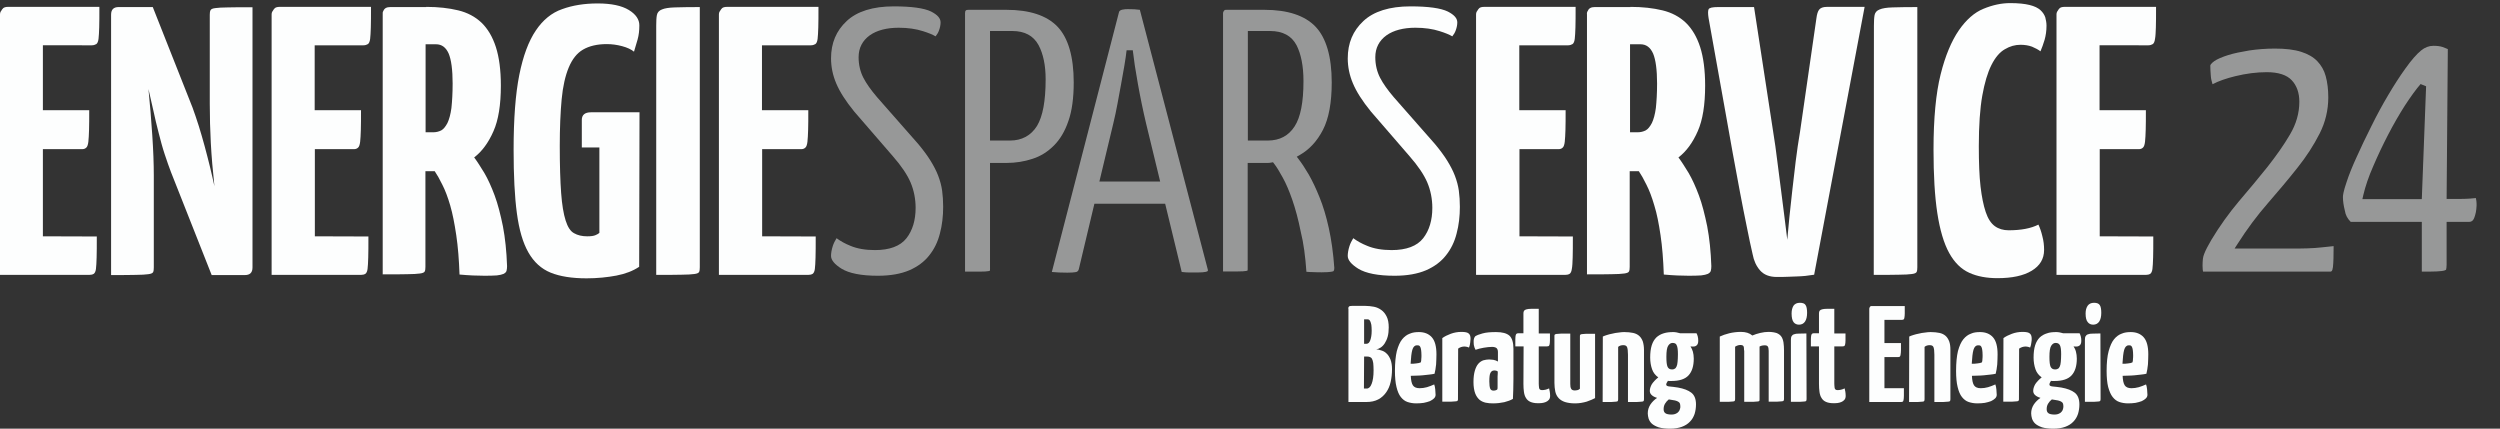
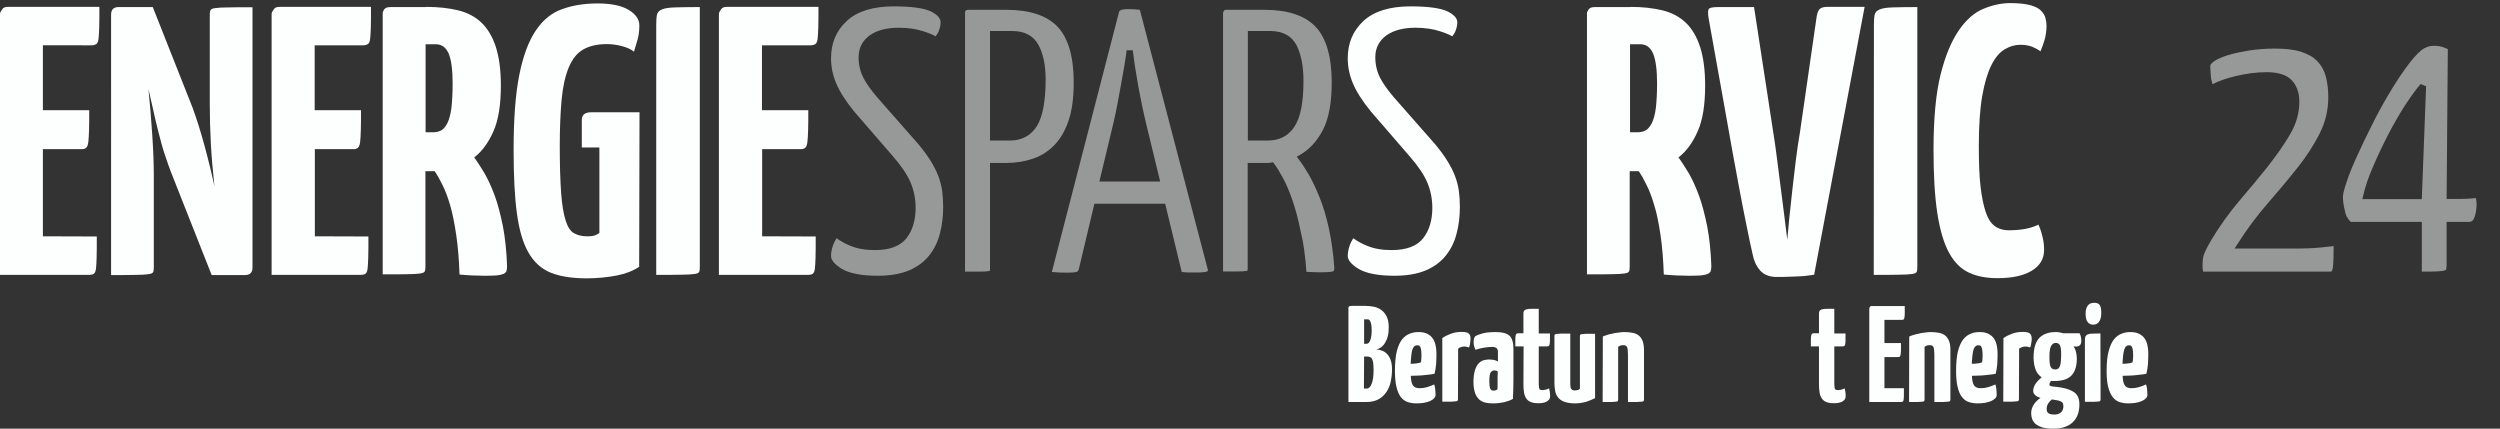
<svg xmlns="http://www.w3.org/2000/svg" version="1.1" id="Ebene_1" x="0px" y="0px" viewBox="0 0 1451.5 248.9" style="enable-background:new 0 0 1451.5 248.9;" xml:space="preserve">
  <rect x="0" y="0" width="1451.5" height="248.9" fill="#333333" stroke="none" />
  <style type="text/css">
	.st0{fill:#FDFEFE;}
	.st1{opacity:0.5;fill:#FDFEFE;}
</style>
  <path class="st0" d="M56.2,137.3c0,5.2,0,9.3-0.1,12.2c-0.1,3-0.2,5.2-0.4,6.7s-0.7,2.4-1.3,2.8c-0.7,0.4-1.5,0.6-2.6,0.6H0V8.5  c0-0.9,0.2-1.6,0.7-2.2C1,5.7,1.4,5.2,1.9,4.7C2.4,4.3,3.3,4,4.4,4h53.3c0,5,0,9-0.1,11.9s-0.2,5.1-0.4,6.7c-0.2,1.6-0.7,2.6-1.3,3  c-0.7,0.4-1.5,0.7-2.6,0.7H24.9V64h26.9c0,4.7,0,8.6-0.1,11.4c-0.1,2.9-0.2,5.2-0.4,6.9c-0.2,1.7-0.6,2.9-1.2,3.4  c-0.6,0.6-1.4,0.9-2.4,0.9H24.9v50.6L56.2,137.3L56.2,137.3z" />
  <path class="st0" d="M99.3,100c-1.2-3.1-2.4-6.6-3.7-10.5c-1.3-3.9-2.4-8.1-3.5-12.4C91,72.7,89.9,68.4,89,64  c-1-4.4-1.9-8.5-2.8-12.3c0.9,8.9,1.6,17.7,2.2,26.6C89,87.1,89.3,95,89.3,102v53.3c0,1.2-0.1,2.1-0.4,2.7c-0.3,0.6-1.2,1-2.8,1.2  c-1.6,0.2-4,0.4-7.3,0.4c-3.3,0.1-8.1,0.1-14.3,0.1V8.5c0-3,1.5-4.4,4.4-4.4h19.8l23.1,58.4c1.2,3.3,2.4,6.8,3.6,10.6  c1.2,3.8,2.3,7.7,3.4,11.7s2.1,8,3.1,12s1.8,7.8,2.6,11.3c-1-9.2-1.7-17.6-2.1-25.1s-0.6-15.1-0.6-22.7V8.5c0-1,0.1-1.9,0.4-2.5  c0.3-0.7,1.2-1.1,2.8-1.3c1.6-0.2,4-0.4,7.4-0.4c3.4-0.1,8.1-0.1,14.2-0.1v151.1c0,3-1.5,4.4-4.4,4.4h-19.3L99.3,100L99.3,100z" />
  <path class="st0" d="M213.9,137.3c0,5.2,0,9.3-0.1,12.2c-0.1,3-0.2,5.2-0.4,6.7s-0.7,2.4-1.3,2.8c-0.7,0.4-1.5,0.6-2.6,0.6h-51.8  V8.5c0-0.9,0.2-1.6,0.7-2.2c0.3-0.6,0.7-1.1,1.2-1.6c0.5-0.4,1.4-0.7,2.5-0.7h53.3c0,5,0,9-0.1,11.9s-0.2,5.1-0.4,6.7  c-0.2,1.6-0.7,2.6-1.3,3c-0.7,0.4-1.5,0.7-2.5,0.7h-28.4V64h26.9c0,4.7,0,8.6-0.1,11.4c-0.1,2.9-0.2,5.2-0.4,6.9  c-0.2,1.7-0.6,2.9-1.2,3.4c-0.6,0.6-1.4,0.9-2.4,0.9h-22.7v50.6L213.9,137.3L213.9,137.3z" />
  <path class="st0" d="M247.5,4c7,0,13.1,0.7,18.5,2s9.9,3.7,13.6,7.2c3.6,3.5,6.4,8.2,8.3,14.1s2.9,13.4,2.9,22.4  c0,11.1-1.4,20-4.3,26.5c-2.9,6.6-6.6,11.7-11.2,15.2c1.8,2.4,3.7,5.4,5.9,9c2.1,3.6,4.1,8,6,13.1s3.4,11.1,4.8,17.9  c1.3,6.8,2.1,14.5,2.4,23.1c0,1-0.1,1.9-0.3,2.7c-0.2,0.8-0.8,1.3-1.7,1.8c-0.9,0.4-2.2,0.7-3.9,0.9c-1.7,0.1-4,0.2-7,0.2  c-4.3,0-9.2-0.2-14.7-0.7c-0.3-8.6-0.9-16.2-1.9-22.9s-2.1-12.4-3.5-17.2c-1.4-4.8-2.9-8.8-4.6-12.1c-1.6-3.3-3.1-5.9-4.4-7.8H247  v55.5c0,1.2-0.1,2.1-0.4,2.7c-0.3,0.6-1.2,1-2.8,1.2s-4,0.4-7.4,0.4c-3.4,0.1-8.1,0.1-14.2,0.1V8.5c-0.1-0.9,0-1.6,0.4-2.2  c0.6-1.5,1.9-2.2,4-2.2h20.9V4z M262.8,48.5c0-8-0.8-13.8-2.3-17.4c-1.6-3.6-4-5.4-7.4-5.4h-6v51.1h4.4c1.8,0,3.3-0.4,4.7-1.1  c1.3-0.7,2.5-2.2,3.6-4.3c1-2.1,1.8-5,2.3-8.7C262.5,58.9,262.8,54.2,262.8,48.5L262.8,48.5z" />
  <path class="st0" d="M347,2c8,0,14,1.3,18.1,3.8s6.1,5.5,6.1,8.9c0,3-0.3,5.7-1,8.2s-1.4,4.9-2.1,7.1c-1.6-1.3-3.9-2.4-6.9-3.2  c-3-0.8-5.9-1.2-8.9-1.2c-5.6,0-10.2,1.1-13.8,3.2c-3.6,2.1-6.3,5.6-8.3,10.4s-3.4,11-4.1,18.4c-0.7,7.5-1.1,16.5-1.1,27.2  c0,11.4,0.3,20.5,0.8,27.3s1.4,12.1,2.6,15.9c1.2,3.8,2.8,6.3,4.9,7.4c2.1,1.2,4.6,1.8,7.6,1.8c2.2,0,3.8-0.2,4.9-0.7  c1-0.4,1.8-0.9,2.2-1.3V85.6h-10.2v-16c0-2.9,1.8-4.4,5.3-4.4h28.2l-0.2,89.7c-3.6,2.4-8,4.1-13.2,5.1c-5.3,1-11.1,1.6-17.4,1.6  c-8.4,0-15.4-1.1-20.8-3.3s-9.7-6.1-12.9-11.7c-3.2-5.6-5.4-13.1-6.7-22.8c-1.3-9.6-1.9-21.9-1.9-36.9c0-17.9,1.1-32.4,3.3-43.4  c2.2-11,5.4-19.6,9.6-25.8c4.1-6.1,9.2-10.3,15.3-12.4C332.4,3.1,339.3,2,347,2L347,2z" />
  <path class="st0" d="M381,14.9c0-2.7,0.1-4.7,0.4-6.2s1.3-2.6,2.9-3.2c1.6-0.7,4.1-1.1,7.6-1.2c3.4-0.1,8.2-0.2,14.4-0.2v151.1  c0,1.2-0.1,2.1-0.4,2.7c-0.3,0.6-1.2,1-2.8,1.2c-1.6,0.2-4.1,0.4-7.5,0.4c-3.5,0.1-8.3,0.1-14.6,0.1V14.9L381,14.9z" />
  <path class="st0" d="M473.6,137.3c0,5.2,0,9.3-0.1,12.2c-0.1,3-0.2,5.2-0.4,6.7c-0.2,1.5-0.7,2.4-1.3,2.8c-0.7,0.4-1.5,0.6-2.6,0.6  h-51.8V8.5c0-0.9,0.2-1.6,0.7-2.2c0.3-0.6,0.7-1.1,1.2-1.6c0.5-0.4,1.4-0.7,2.6-0.7h53.3c0,5,0,9-0.1,11.9s-0.2,5.1-0.4,6.7  c-0.2,1.6-0.7,2.6-1.3,3c-0.7,0.4-1.5,0.7-2.6,0.7h-28.4V64h26.9c0,4.7,0,8.6-0.1,11.4c-0.1,2.9-0.2,5.2-0.4,6.9  c-0.2,1.7-0.6,2.9-1.2,3.4c-0.6,0.6-1.4,0.9-2.4,0.9h-22.7v50.6L473.6,137.3L473.6,137.3z" />
  <path class="st1" d="M485.7,138.3c-0.9,1.5-1.7,3-2.2,4.6c-0.7,2.2-1,4.1-1,5.7c0,2.4,2.1,4.9,6.1,7.4c4.4,2.7,11.5,4.1,21.1,4.1  c7.3,0,13.4-1.1,18.3-3.2c4.8-2.1,8.7-5,11.5-8.6c2.9-3.6,5-7.9,6.2-12.7c1.3-4.8,1.9-10.1,1.9-15.5c0-3.3-0.2-6.4-0.6-9.4  c-0.4-2.9-1.2-5.8-2.3-8.7c-1.1-2.9-2.7-5.9-4.5-8.8s-4.1-6-7-9.5l-24-27.3c-3.5-4.1-6.2-7.9-7.9-11.2c-1.8-3.5-2.8-7.5-2.8-12  c0-5.3,2.2-9.6,6.5-12.7c4.1-2.9,9.8-4.4,16.8-4.4c5.3,0,10.1,0.7,14.1,2c3.2,1,5.6,2,7.3,3c0.9-1.1,1.6-2.3,2-3.5  c0.6-1.6,0.9-3.2,0.9-4.6c0-2.4-1.8-4.4-5.5-6.3c-4.1-2-11.4-3-21.7-3c-12.1,0-21.3,2.9-27.3,8.5c-6.1,5.7-9.1,12.8-9.1,21.7  c0,4.9,1,9.8,3,14.5c2,4.8,5.5,10.3,10.4,16.3l22.4,25.9c5,5.7,8.5,10.9,10.4,15.4s2.9,9.5,2.9,14.7c0,7.2-1.8,13.1-5.3,17.6  c-3.6,4.6-9.8,6.9-18.3,6.9c-5.5,0-10.3-0.8-14.3-2.5C490.7,141.5,488,140,485.7,138.3z" />
  <path class="st0" d="M785.7,138.3c-0.9,1.5-1.7,3-2.2,4.6c-0.7,2.2-1,4.1-1,5.7c0,2.4,2.1,4.9,6.1,7.4c4.4,2.7,11.5,4.1,21.1,4.1  c7.3,0,13.4-1.1,18.3-3.2c4.8-2.1,8.7-5,11.5-8.6c2.9-3.6,5-7.9,6.2-12.7c1.3-4.8,1.9-10.1,1.9-15.5c0-3.3-0.2-6.4-0.6-9.4  c-0.4-2.9-1.2-5.8-2.3-8.7c-1.1-2.9-2.7-5.9-4.5-8.8s-4.1-6-7-9.5l-24-27.3c-3.5-4.1-6.2-7.9-7.9-11.2c-1.8-3.5-2.8-7.5-2.8-12  c0-5.3,2.2-9.6,6.5-12.7c4.1-2.9,9.8-4.4,16.8-4.4c5.3,0,10.1,0.7,14.1,2c3.2,1,5.6,2,7.3,3c0.9-1.1,1.6-2.3,2-3.5  c0.6-1.6,0.9-3.2,0.9-4.6c0-2.4-1.8-4.4-5.5-6.3c-4.1-2-11.4-3-21.7-3c-12.1,0-21.3,2.9-27.3,8.5c-6.1,5.7-9.1,12.8-9.1,21.7  c0,4.9,1,9.8,3,14.5c2,4.8,5.5,10.3,10.4,16.3l22.4,25.9c5,5.7,8.5,10.9,10.4,15.4s2.9,9.5,2.9,14.7c0,7.2-1.8,13.1-5.3,17.6  c-3.6,4.6-9.8,6.9-18.3,6.9c-5.5,0-10.3-0.8-14.3-2.5C790.7,141.5,788,140,785.7,138.3z" />
  <path class="st1" d="M614,15.5c-6.2-6.5-16.2-9.8-29.7-9.8h-22c-1.5,0-2,0.4-2,2v150h0.2h8.5c2.3,0,4-0.1,5-0.3  c0.4-0.1,0.6-0.2,0.7-0.2c0.1-0.2,0.1-0.6,0.1-1.2V94.6h9.6c5.2,0,10.3-0.8,15.1-2.4c4.7-1.5,8.8-4.1,12.4-7.7  c3.6-3.6,6.4-8.3,8.4-14.2c2.1-5.9,3.1-13.5,3.1-22.4C623.4,32.9,620.2,22,614,15.5z M602.1,73.1c-3.5,5.6-8.8,8.5-15.7,8.5h-11.6  V18h12.9c7.2,0,12.3,2.7,15.3,8.2c2.7,5.1,4.1,11.7,4.1,19.8C607.1,58.8,605.4,67.6,602.1,73.1z" />
  <path class="st1" d="M701.3,156.7l-39.5-151c-1.9-0.3-4.2-0.4-7-0.4c-1.8,0-4.8,0.2-5.1,1.7l-39,150.9c1.4,0.1,2.8,0.2,4.1,0.3  c2.2,0.1,3.8,0.1,4.9,0.1c4.6,0,5.6-0.5,5.7-0.6c0.3-0.2,0.8-0.6,1-1.6l9-37.8h41.1l9.6,39.6c1.6,0.2,3.2,0.3,4.5,0.3h4.7  c4.5,0,5.6-0.6,5.7-0.7C701.3,157.3,701.4,157.2,701.3,156.7z M638.3,105.4l8.1-33.8c0.9-3.7,1.7-7.5,2.4-11.3  c0.7-3.9,1.4-7.7,2.1-11.4c0.7-3.7,1.3-7.2,1.9-10.7c0.6-3.5,1-6.4,1.3-9h3.6c0.3,2.5,0.7,5.5,1.2,9c0.5,3.3,1.1,6.8,1.8,10.7  c0.7,4.1,1.5,7.8,2.2,11.4c0.7,3.6,1.6,7.3,2.5,11.3l8.2,33.8H638.3z" />
  <path class="st0" d="M724.4,157.4L724.4,157.4L724.4,157.4z" />
  <path class="st1" d="M771.5,132.4c-1.5-6.8-3.3-12.8-5.4-17.9c-2-5-4.1-9.4-6.2-13.1c-2.2-3.7-4-6.5-5.7-8.7l-1.3-1.7l1.9-1.1  c5.4-3.1,9.9-7.9,13.3-14.5c3.4-6.6,5.1-15.8,5.1-27.5c0-15-3.2-25.9-9.4-32.4s-16.2-9.8-29.7-9.8h-22c-0.7,0-1,0.1-1,0.1  c-0.3,0.3-0.6,0.6-0.8,1c-0.1,0.3-0.2,0.6-0.2,0.9v149.9h8.5c2.3,0,4-0.1,5-0.3c0.4-0.1,0.6-0.2,0.7-0.2c0.1-0.2,0.1-0.6,0.1-1.2  V94.6h11.8c0.6,0,1.2-0.1,1.8-0.2l1.1-0.2l0.7,0.9c1.4,1.8,3,4.4,4.9,7.9c1.9,3.4,3.8,7.8,5.6,13c1.8,5.2,3.5,11.4,4.9,18.5  c1.7,6.8,2.7,14.6,3.3,23.3c1.4,0.1,2.8,0.2,4.1,0.2c1.8,0.1,3.4,0.1,4.8,0.1c5.5,0,6.6-0.6,6.7-0.6c0.5-0.4,0.6-1.2,0.6-1.9  C774.1,147,773,139.2,771.5,132.4z M736.1,81.6h-11.6V18h12.9c7.4,0,12.5,2.8,15.4,8.3c2.6,5.1,4,12.1,4,20.8  c0,12.3-1.7,20.9-5.1,26.2C748.2,78.8,743,81.6,736.1,81.6z" />
-   <path class="st0" d="M913.2,137.3c0,5.2,0,9.3-0.1,12.2c-0.1,3-0.2,5.2-0.5,6.7c-0.2,1.5-0.7,2.4-1.3,2.8c-0.7,0.4-1.5,0.6-2.6,0.6  H857V8.5c0-0.9,0.2-1.6,0.7-2.2c0.3-0.6,0.7-1.1,1.2-1.6c0.5-0.4,1.4-0.7,2.6-0.7h53.3c0,5,0,9-0.1,11.9s-0.2,5.1-0.4,6.7  c-0.2,1.6-0.7,2.6-1.3,3c-0.7,0.4-1.5,0.7-2.5,0.7h-28.4V64H909c0,4.7,0,8.6-0.1,11.4c-0.1,2.9-0.2,5.2-0.4,6.9  c-0.2,1.7-0.6,2.9-1.2,3.4c-0.6,0.6-1.4,0.9-2.4,0.9h-22.7v50.6L913.2,137.3L913.2,137.3z" />
  <path class="st0" d="M946.7,4c7,0,13.1,0.7,18.5,2s9.9,3.7,13.6,7.2c3.6,3.5,6.4,8.2,8.3,14.1c1.9,5.9,2.9,13.4,2.9,22.4  c0,11.1-1.4,20-4.3,26.5c-2.9,6.6-6.6,11.7-11.2,15.2c1.8,2.4,3.7,5.4,5.9,9c2.1,3.6,4.1,8,6,13.1s3.4,11.1,4.8,17.9  c1.3,6.8,2.1,14.5,2.4,23.1c0,1-0.1,1.9-0.3,2.7s-0.8,1.3-1.7,1.8c-0.9,0.4-2.2,0.7-3.9,0.9c-1.7,0.1-4,0.2-7,0.2  c-4.3,0-9.2-0.2-14.7-0.7c-0.3-8.6-0.9-16.2-1.9-22.9s-2.1-12.4-3.6-17.2c-1.4-4.8-2.9-8.8-4.6-12.1c-1.6-3.3-3.1-5.9-4.4-7.8h-5.3  v55.5c0,1.2-0.1,2.1-0.4,2.7c-0.3,0.6-1.2,1-2.8,1.2s-4,0.4-7.4,0.4c-3.4,0.1-8.1,0.1-14.2,0.1V8.5c-0.1-0.9,0-1.6,0.5-2.2  c0.6-1.5,1.9-2.2,4-2.2h20.8V4z M962.1,48.5c0-8-0.8-13.8-2.3-17.4c-1.6-3.6-4-5.4-7.4-5.4h-6v51.1h4.4c1.8,0,3.3-0.4,4.7-1.1  c1.3-0.7,2.5-2.2,3.6-4.3c1-2.1,1.8-5,2.3-8.7C961.8,58.9,962.1,54.2,962.1,48.5L962.1,48.5z" />
  <path class="st0" d="M992,10.5c-0.4-2.5-0.4-4.2,0-5.1s2.3-1.3,5.5-1.3h20.9l11.1,72.4c0.9,5.5,1.7,11.1,2.4,17  c0.7,5.8,1.5,11.5,2.2,17.1s1.4,10.8,2,15.7c0.6,4.9,1.1,9.2,1.6,12.9c0.3-3.7,0.7-8,1.2-12.9s1.1-10.1,1.7-15.7s1.3-11.3,2-17.1  c0.7-5.9,1.6-11.5,2.5-17l9.5-65.8c0.3-2.4,0.8-4.1,1.6-5.1c0.8-1,2.2-1.6,4.4-1.6h22l-29.3,155.5c-1.9,0.3-3.7,0.5-5.2,0.7  c-1.6,0.1-3.2,0.3-4.9,0.3c-1.7,0.1-3.5,0.1-5.3,0.2c-1.9,0.1-4,0.1-6.3,0.1c-4.3,0-7.5-1.3-9.7-3.8s-3.6-5.6-4.3-9.3  c-1-4.4-2.2-9.8-3.4-16c-1.3-6.2-2.6-13-4-20.3s-2.8-14.9-4.2-22.7s-2.8-15.4-4.1-23C998.7,48.2,995.4,29.7,992,10.5L992,10.5z" />
  <path class="st0" d="M1088,14.9c0-2.7,0.1-4.7,0.4-6.2s1.3-2.6,2.9-3.2c1.6-0.7,4.1-1.1,7.5-1.2s8.2-0.2,14.4-0.2v151.1  c0,1.2-0.1,2.1-0.4,2.7c-0.3,0.6-1.2,1-2.8,1.2c-1.6,0.2-4.1,0.4-7.6,0.4c-3.5,0.1-8.3,0.1-14.5,0.1L1088,14.9L1088,14.9z" />
  <path class="st0" d="M1167.1,1.8c4.7,0,8.5,0.4,11.3,1.1s4.9,1.7,6.3,3s2.3,2.7,2.8,4.2c0.4,1.6,0.7,3.1,0.7,4.8  c0,3-0.4,5.7-1.1,8.2s-1.6,4.7-2.4,6.7c-1.3-1-3-1.9-4.9-2.7c-1.9-0.7-4.1-1.1-6.7-1.1c-3.1,0-6.1,0.8-9.1,2.6  c-3,1.7-5.6,4.8-7.8,9.2c-2.2,4.4-4,10.4-5.3,17.8s-2,17.2-2,29.3c0,9.6,0.3,17.4,1,23.4s1.7,10.9,3,14.8s3.1,6.6,5.3,8.2  c2.2,1.6,4.9,2.4,8,2.4c7.3,0,13-1.1,17.3-3.3c0.9,1.9,1.7,4.2,2.3,6.8c0.7,2.6,1,5.2,1,7.9c0,5.2-2.4,9.2-7.2,12.1  c-4.8,2.9-11.4,4.3-19.9,4.3c-6.2,0-11.7-1-16.3-3.1c-4.7-2.1-8.6-5.9-11.7-11.5s-5.4-13.4-6.9-23.2s-2.2-22.1-2.2-36.8  c0-18.2,1.4-32.8,4.1-43.6c2.7-10.9,6.3-19.4,10.6-25.7c4.3-6.2,9.1-10.4,14.3-12.5C1156.9,2.9,1162.1,1.8,1167.1,1.8L1167.1,1.8z" />
-   <path class="st0" d="M1250.2,137.3c0,5.2,0,9.3-0.1,12.2c-0.1,3-0.2,5.2-0.4,6.7c-0.2,1.5-0.7,2.4-1.3,2.8c-0.7,0.4-1.5,0.6-2.6,0.6  H1194V8.5c0-0.9,0.2-1.6,0.7-2.2c0.3-0.6,0.7-1.1,1.2-1.6c0.5-0.4,1.4-0.7,2.6-0.7h53.3c0,5,0,9-0.1,11.9s-0.2,5.1-0.5,6.7  c-0.2,1.6-0.7,2.6-1.3,3c-0.7,0.4-1.5,0.7-2.5,0.7H1219V64h26.9c0,4.7,0,8.6-0.1,11.4c-0.1,2.9-0.2,5.2-0.4,6.9  c-0.2,1.7-0.6,2.9-1.2,3.4c-0.6,0.6-1.4,0.9-2.4,0.9h-22.7v50.6L1250.2,137.3L1250.2,137.3z" />
  <path class="st1" d="M1279.1,157.7h73.9c0.4,0,1.2,0,1.5-2.6c0.3-2.5,0.4-6.6,0.4-12.2c-2.2,0.2-4.4,0.5-6.7,0.7  c-2.6,0.3-5.5,0.5-8.6,0.6c-2.9,0.1-5.9,0.1-9.1,0.1h-33.1l1.8-2.8c5.4-8.5,11.3-16.4,17.5-23.5c6.1-7,11.9-13.9,17.2-20.6  c5.2-6.5,9.5-13.2,12.9-19.9c3.3-6.5,5-13.6,5-20.9c0-4.7-0.5-8.8-1.5-12.4c-0.9-3.4-2.6-6.3-4.9-8.7s-5.5-4.2-9.3-5.4  c-4-1.3-9.2-1.9-15.3-1.9c-5.2,0-10.2,0.4-14.9,1.1c-4.8,0.8-8.8,1.6-12.3,2.7c-3.4,1.1-6.1,2.2-8,3.5c-2.1,1.5-2.3,2.4-2.3,2.6  c0,1.5,0.1,3.5,0.3,6c0.1,1.6,0.5,3.2,1,4.8c3.6-1.9,8-3.4,13.3-4.7c6.2-1.5,12.3-2.3,18.2-2.3c6.7,0,11.6,1.6,14.5,4.7  c2.9,3.1,4.4,7.3,4.4,12.5c0,6.5-1.8,12.9-5.5,19.1c-3.5,6-7.9,12.2-13,18.7c-5,6.2-10.4,12.8-16.6,20c-5.8,6.9-11.2,14.4-16,22.4  c-1,1.7-1.8,3.2-2.5,4.5s-1.2,2.5-1.6,3.5s-0.7,2-0.8,3c-0.1,1.1-0.2,2.4-0.2,3.8c0,0.5,0,1.3,0.1,2.4  C1279,156.9,1279,157.3,1279.1,157.7z" />
  <path class="st1" d="M1437.8,116.8c-0.1-0.7-0.2-1.2-0.3-1.8c-1.1,0.1-2.2,0.2-3.4,0.3c-1.7,0.1-3.5,0.2-5.6,0.2h-8l0.7-87  c-0.9-0.4-1.9-0.8-3-1.2c-1.5-0.5-3.3-0.7-5.4-0.7c-2.5,0-4.9,0.9-7.1,2.7c-2.7,2.2-5.7,5.7-9,10.3c-3.4,4.7-6.8,10-10.1,15.6  c-3.4,5.7-6.7,11.8-9.8,18.1c-3.3,6.6-6.1,12.4-8.5,17.8c-2.5,5.4-4.5,10.4-5.9,14.7c-1.8,5.2-2.1,7.6-2.1,8.6c0,2.4,0.4,5,1.1,7.8  c0.4,2.7,1.6,4.8,3.4,6.6h41.3v28.9c3.7,0,6.4,0,8.5-0.1c2.3-0.1,3.9-0.3,4.8-0.6c0.6-0.2,0.8-0.4,0.8-0.5c0.1-0.4,0.3-1.2,0.3-2.8  v-24.9h13.2c0.9,0,2-0.3,2.8-2.2c0.8-2,1.3-4.4,1.4-7.2C1437.9,118.4,1437.9,117.5,1437.8,116.8z M1406.1,115.6h-34.5l0.5-2.2  c1.2-5.1,3.1-10.8,5.8-16.9c2.6-6.1,5.5-12.2,8.6-18.2s6.4-11.7,9.7-16.9c3.4-5.2,6.5-9.5,9.2-12.6l3.2,1.3L1406.1,115.6z" />
  <path class="st0" d="M782.8,179.2c0-0.5,0.1-0.9,0.4-1.2c0.3-0.3,0.9-0.4,1.8-0.4h7.8c1.6,0,3.3,0.2,4.9,0.5c1.6,0.3,3.1,1,4.3,1.9  c1.3,0.9,2.3,2.2,3.1,3.8s1.2,3.7,1.2,6.3c0,2-0.2,3.8-0.6,5.3c-0.4,1.5-1,2.8-1.7,3.9c-0.7,1.1-1.5,1.9-2.4,2.5s-1.7,0.9-2.6,1  c1,0.1,2,0.3,3.1,0.7c1.1,0.3,2.1,0.9,3,1.8c0.9,0.8,1.6,2,2.2,3.4c0.6,1.5,0.9,3.4,0.9,5.7c0,2.7-0.3,5.1-0.8,7.4  c-0.5,2.3-1.4,4.3-2.6,6c-1.2,1.7-2.7,3.1-4.6,4.1c-1.9,1-4.2,1.5-6.9,1.5h-10.4v-54.2H782.8z M791.9,199.6h1.5c1,0,1.7-0.7,2.2-2.1  c0.5-1.4,0.8-3.2,0.8-5.5c0-1.4-0.1-2.5-0.2-3.4c-0.2-0.9-0.4-1.6-0.6-2c-0.2-0.5-0.5-0.8-0.8-1s-0.7-0.2-1-0.2H792v14.2H791.9z   M791.9,225.6h1.6c1.2,0,2.2-0.9,2.9-2.8c0.7-1.8,1.1-4.4,1.1-7.7c0-1.8-0.1-3.2-0.2-4.3c-0.2-1.1-0.4-1.9-0.7-2.4  c-0.3-0.6-0.7-0.9-1.2-1.1c-0.5-0.2-1-0.3-1.7-0.3H792L791.9,225.6L791.9,225.6z" />
  <path class="st0" d="M823.8,192.8c3.2,0,5.7,1,7.5,3s2.7,5.3,2.7,9.9c0,1.9-0.1,3.9-0.2,5.9c-0.2,2-0.5,3.8-0.9,5.4  c-1,0.2-2,0.4-3.2,0.5s-2.4,0.3-3.7,0.4c-1.2,0.1-2.5,0.2-3.7,0.2s-2.3,0.1-3.2,0.1c0.1,2.6,0.5,4.4,1.2,5.5s2,1.7,3.9,1.7  c1.4,0,2.9-0.2,4.3-0.6c1.4-0.4,2.8-1,4.2-1.6c0.3,0.8,0.5,1.8,0.6,2.9c0.1,1.1,0.2,2.2,0.2,3.1c0,0.8-0.3,1.5-0.9,2.1  c-0.6,0.6-1.4,1.1-2.4,1.6c-1,0.4-2.2,0.7-3.6,1c-1.4,0.2-2.8,0.3-4.4,0.3c-1.8,0-3.5-0.3-5-0.8s-2.8-1.5-3.9-2.9  c-1.1-1.4-1.9-3.3-2.5-5.8c-0.6-2.4-0.9-5.6-0.9-9.3c0-4.8,0.4-8.7,1.1-11.6c0.8-2.9,1.8-5.2,3.1-6.8s2.8-2.7,4.5-3.3  C820.2,193,822,192.8,823.8,192.8L823.8,192.8z M822.6,200.5c-1.2,0-2.1,0.9-2.6,2.6c-0.5,1.7-0.8,4.5-1,8.1c1.1,0,2.2,0,3.3-0.2  c1.1-0.1,2-0.3,2.6-0.6c0.2-0.5,0.3-1.1,0.3-1.9c0.1-0.8,0.1-1.6,0.1-2.2c0-1.3-0.1-2.3-0.2-3.1c-0.1-0.8-0.3-1.4-0.5-1.8  c-0.2-0.4-0.5-0.7-0.8-0.8C823.5,200.5,823.1,200.5,822.6,200.5L822.6,200.5z" />
  <path class="st0" d="M837.4,196.3c1.4-1,3-1.8,4.9-2.5s3.9-1.1,6.2-1.1c2.2,0,3.6,0.3,4.3,1c0.7,0.6,1,1.6,1,3  c0,0.5-0.1,1.3-0.2,2.2c-0.1,1-0.3,1.9-0.7,2.9c-0.6-0.3-1.1-0.4-1.6-0.5s-0.9-0.1-1.3-0.1c-0.5,0-1,0.1-1.7,0.3  c-0.6,0.2-1.2,0.5-1.7,0.9l-0.1,29.2c0,0.4,0,0.8-0.2,1c-0.1,0.2-0.4,0.4-1,0.4c-0.6,0.1-1.4,0.1-2.7,0.2c-1.2,0-3,0-5.2,0V196.3  L837.4,196.3z" />
  <path class="st0" d="M855.6,197.9c0-0.5,0.1-1,0.3-1.6c0.2-0.5,0.5-1,0.8-1.2c0.6-0.4,1.9-0.9,4-1.5s4.7-0.8,7.9-0.8  c3.7,0,6.2,0.7,7.8,2.1c1.5,1.4,2.3,3.9,2.3,7.6v3.7c0,2.3,0,4.6,0,7s0,4.7,0,6.9s-0.1,4.3-0.1,6.3c-0.1,2-0.1,3.7-0.2,5.2  c-1.4,0.8-3,1.4-5,1.9c-1.9,0.4-4.1,0.7-6.5,0.7c-1.5,0-2.9-0.1-4.3-0.4c-1.3-0.3-2.5-0.8-3.6-1.7c-1-0.9-1.9-2.1-2.5-3.7  c-0.6-1.6-1-3.8-1-6.6c0-2.7,0.3-4.9,0.8-6.6c0.5-1.7,1.2-3.1,2-4c0.9-1,1.8-1.6,2.9-2c1.1-0.3,2.3-0.5,3.4-0.5  c0.6,0,1.4,0.1,2.4,0.2c1,0.2,1.9,0.5,2.7,1v-5.5c0-1.1-0.3-1.8-0.8-2.3c-0.5-0.4-1.4-0.7-2.6-0.7c-1.5,0-3.1,0.2-4.9,0.5  c-1.8,0.3-3.3,0.7-4.7,1.2c-0.5-0.9-0.8-1.8-1-2.8C855.6,199.3,855.6,198.5,855.6,197.9L855.6,197.9z M869.6,215.7  c-0.3-0.3-0.6-0.4-1-0.5s-0.8-0.1-1.1-0.1c-0.9,0-1.6,0.4-2.1,1.3c-0.5,0.8-0.7,2.5-0.7,5.1c0,1.9,0.2,3.3,0.5,4.1s1,1.2,2,1.2  c0.4,0,0.8-0.1,1.2-0.2c0.4-0.1,0.7-0.3,1-0.6c0.1-0.4,0.1-1,0.1-1.9c0-0.8,0-1.7,0-2.7s0-1.9,0-2.9  C869.6,217.5,869.6,216.6,869.6,215.7L869.6,215.7z" />
  <path class="st0" d="M884.6,201.1h-4.8c0-1.7,0-3.1,0-4.1s0.1-1.8,0.2-2.3c0.1-0.5,0.3-0.8,0.6-1s0.6-0.2,1-0.2h2.9V182  c0-0.7,0.1-1.2,0.4-1.6c0.3-0.4,0.7-0.6,1.4-0.8s1.6-0.3,2.7-0.3c1.1,0,2.6,0,4.4,0v14.3h6.5c0,1.7,0,3,0,4s-0.1,1.8-0.2,2.3  c-0.1,0.5-0.3,0.9-0.5,1s-0.6,0.2-1,0.2h-4.8v21.6c0,0.9,0.1,1.8,0.2,2.6c0.2,0.8,0.7,1.2,1.7,1.2c1.3,0,2.7-0.3,4.1-1  c0.1,0.6,0.2,1.2,0.4,1.9c0.1,0.7,0.2,1.5,0.2,2.4s-0.2,1.7-0.7,2.3s-1.1,1-1.8,1.3s-1.5,0.5-2.3,0.6c-0.9,0.1-1.7,0.1-2.4,0.1  c-1.7,0-3.2-0.3-4.3-0.8s-1.9-1.2-2.5-2.2c-0.6-0.9-1-2.1-1.2-3.5s-0.3-3-0.3-4.7L884.6,201.1L884.6,201.1z" />
  <path class="st0" d="M926.2,231.1c-1.3,0.7-3,1.4-5,2.1c-2.1,0.6-4.3,1-6.7,1s-4.3-0.3-5.9-0.8c-1.5-0.5-2.8-1.3-3.7-2.3  s-1.6-2.3-1.9-3.8c-0.3-1.5-0.5-3.2-0.5-5v-27c0-0.4,0-0.7,0.1-0.9s0.4-0.4,1-0.5s1.5-0.1,2.7-0.2c1.3,0,3,0,5.4,0v29.2  c0,1.2,0.1,2.1,0.5,2.8c0.3,0.6,1,1,2.1,1c0.5,0,1.1-0.1,1.6-0.2c0.5-0.1,1-0.4,1.4-0.8v-30.3c0-0.4,0-0.7,0.1-0.9s0.4-0.4,0.9-0.5  c0.6-0.1,1.4-0.1,2.6-0.2c1.2,0,2.9,0,5.2,0v37.3H926.2z" />
  <path class="st0" d="M930.6,195.4c0.6-0.3,1.4-0.6,2.4-0.9c1-0.3,2-0.6,3.2-0.8c1.1-0.3,2.3-0.5,3.5-0.6c1.2-0.2,2.3-0.3,3.3-0.3  c2,0,3.7,0.2,5.2,0.5c1.4,0.3,2.6,0.9,3.5,1.7s1.6,1.9,2.1,3.2c0.4,1.3,0.7,3,0.7,4.9v28.7c0,0.4-0.1,0.8-0.2,1  c-0.1,0.2-0.5,0.4-1.1,0.4c-0.6,0.1-1.5,0.1-2.8,0.2c-1.2,0-3,0-5.2,0v-27.5c0-2.1-0.2-3.5-0.5-4.3s-1-1.2-2.2-1.2s-2.2,0.3-3,1  v30.4c0,0.4-0.1,0.8-0.2,1c-0.1,0.2-0.4,0.4-1,0.4c-0.6,0.1-1.4,0.1-2.7,0.2c-1.2,0-2.9,0-5.1,0L930.6,195.4L930.6,195.4z" />
-   <path class="st0" d="M971.5,192.8c1.3,0,2.6,0.3,4,0.7h9.5c0.3,0.5,0.5,1.1,0.7,1.8s0.3,1.6,0.3,2.6c0,1.2-0.3,2-0.8,2.5  s-1.2,0.8-2,0.8c-0.3,0-0.5,0-0.8,0s-0.6-0.1-0.9-0.1c0.6,0.9,1,1.9,1.4,3.1c0.3,1.2,0.5,2.5,0.5,4c0,4.3-1,7.5-3,9.7  s-5.3,3.3-9.9,3.3c-0.4,0-0.8,0-1.1,0s-0.7,0-1-0.1c-0.6,0.9-1,1.6-1,2.2c0,0.6,0.7,1,2,1.1s2.9,0.3,4.8,0.6c3.4,0.6,6,1.6,7.8,3  s2.7,3.7,2.7,6.8c0,2-0.3,3.8-0.8,5.5c-0.6,1.7-1.4,3.2-2.7,4.5c-1.2,1.3-2.8,2.3-4.7,3s-4.2,1.1-6.9,1.1s-4.9-0.3-6.6-0.8  c-1.7-0.6-3-1.3-3.9-2.1s-1.5-1.8-1.9-2.9c-0.3-1.1-0.5-2.1-0.5-3.1c0-1.9,0.5-3.5,1.5-5.1c1-1.5,2.3-2.8,3.9-3.9  c-1.4-0.4-2.5-1-3.2-1.7c-0.8-0.7-1.1-1.7-1-2.8s0.5-2.3,1.2-3.5c0.8-1.2,2-2.5,3.7-3.9c-1.7-1.2-2.9-2.7-3.6-4.7  c-0.7-2-1.1-4.3-1.1-6.8c0-2.8,0.3-5.2,0.9-7.1c0.6-1.9,1.5-3.4,2.7-4.6c1.2-1.1,2.6-1.9,4.3-2.4C967.6,193,969.4,192.8,971.5,192.8  L971.5,192.8z M975.6,236c0-0.6-0.1-1.2-0.2-1.6c-0.1-0.4-0.4-0.8-0.9-1.1s-1.1-0.6-2-0.8s-2.1-0.4-3.6-0.6  c-0.9,0.7-1.6,1.5-2.2,2.5c-0.6,1-0.8,2.1-0.8,3.2c0,1,0.3,1.8,1,2.3c0.6,0.5,1.9,0.8,3.7,0.8c0.9,0,1.8-0.2,2.4-0.5  c0.7-0.3,1.2-0.7,1.6-1.2c0.4-0.5,0.7-1,0.8-1.6C975.6,237,975.6,236.5,975.6,236L975.6,236z M971.1,199.1c-1.1,0-1.9,0.6-2.6,1.7  c-0.7,1.1-1,3.3-1,6.4c0,2.8,0.2,4.7,0.7,5.8c0.5,1,1.3,1.5,2.6,1.5c0.6,0,1.1-0.1,1.5-0.4c0.5-0.2,0.8-0.7,1.1-1.3s0.5-1.5,0.6-2.7  c0.1-1.1,0.2-2.6,0.2-4.4c0-2.5-0.2-4.3-0.7-5.2C973.2,199.5,972.3,199.1,971.1,199.1L971.1,199.1z" />
-   <path class="st0" d="M1012.6,203.5c0-1.3-0.1-2.2-0.4-2.6c-0.3-0.4-0.9-0.6-1.8-0.6c-0.5,0-1.1,0.1-1.6,0.3s-1,0.4-1.4,0.7v30.4  c0,0.4-0.1,0.8-0.2,1c-0.1,0.2-0.5,0.4-1,0.4c-0.6,0.1-1.5,0.1-2.7,0.2c-1.2,0-2.9,0-5,0v-37.9c1.5-0.7,3.4-1.4,5.5-1.9  s4.4-0.8,6.8-0.8c2.8,0,5,0.7,6.6,2.1c1.4-0.6,2.9-1.1,4.6-1.5c1.7-0.4,3.3-0.6,4.8-0.6c2,0,3.6,0.3,4.8,0.7  c1.2,0.5,2.1,1.2,2.7,2.1c0.6,0.9,1,2.1,1.2,3.4c0.2,1.4,0.3,2.9,0.3,4.6v28.1c0,0.4-0.1,0.8-0.2,1s-0.5,0.4-1,0.4  c-0.6,0.1-1.4,0.1-2.7,0.2c-1.2,0-2.9,0-5,0v-29.5c0-1.2-0.2-2.1-0.5-2.5c-0.3-0.5-0.9-0.7-1.8-0.7c-1.1,0-2.1,0.2-3,0.7v30.5  c0,0.4,0,0.8-0.1,1s-0.4,0.4-1,0.4c-0.6,0.1-1.4,0.1-2.6,0.2c-1.2,0-2.9,0-5.2,0v-29.8H1012.6z" />
-   <path class="st0" d="M1048.9,231.7c0,0.4-0.1,0.8-0.2,1s-0.4,0.4-1,0.4c-0.6,0.1-1.5,0.1-2.7,0.2c-1.2,0-3,0-5.2,0v-35.9  c0-1,0.1-1.7,0.4-2.2s0.7-0.9,1.4-1.1c0.7-0.3,1.6-0.4,2.7-0.4c1.2,0,2.7-0.1,4.5-0.1L1048.9,231.7L1048.9,231.7z M1040.2,182  c0-1.9,0.4-3.3,1.1-4.5c0.8-1.1,2-1.7,3.7-1.7c1.6,0,2.8,0.4,3.3,1.3c0.6,0.8,0.9,2.4,0.9,4.5c0,2.2-0.4,3.9-1.2,5.1  c-0.8,1.2-2,1.8-3.5,1.8c-1.3,0-2.4-0.5-3.1-1.4C1040.6,186.1,1040.2,184.4,1040.2,182L1040.2,182z" />
  <path class="st0" d="M1056.2,201.1h-4.8c0-1.7,0-3.1,0-4.1s0.1-1.8,0.2-2.3s0.3-0.8,0.6-1c0.3-0.2,0.6-0.2,1-0.2h2.9V182  c0-0.7,0.1-1.2,0.4-1.6c0.3-0.4,0.7-0.6,1.4-0.8c0.7-0.2,1.6-0.3,2.7-0.3s2.6,0,4.4,0v14.3h6.5c0,1.7,0,3,0,4s-0.1,1.8-0.2,2.3  s-0.3,0.9-0.5,1s-0.6,0.2-1,0.2h-4.8v21.6c0,0.9,0.1,1.8,0.2,2.6c0.2,0.8,0.7,1.2,1.7,1.2c1.3,0,2.7-0.3,4.1-1  c0.1,0.6,0.2,1.2,0.4,1.9c0.1,0.7,0.2,1.5,0.2,2.4s-0.2,1.7-0.7,2.3s-1.1,1-1.8,1.3c-0.7,0.3-1.5,0.5-2.3,0.6  c-0.9,0.1-1.6,0.1-2.4,0.1c-1.8,0-3.2-0.3-4.3-0.8c-1.1-0.5-1.9-1.2-2.5-2.2c-0.6-0.9-1-2.1-1.2-3.5s-0.3-3-0.3-4.7v-21.8H1056.2z" />
  <path class="st0" d="M1105.4,225.4c0,1.8,0,3.3,0,4.4c0,1.1-0.1,1.9-0.2,2.4s-0.2,0.9-0.5,1c-0.2,0.1-0.5,0.2-0.9,0.2h-18.5v-54.1  c0-0.3,0.1-0.6,0.2-0.8s0.2-0.4,0.4-0.6c0.2-0.2,0.5-0.2,0.9-0.2h19.1c0,1.8,0,3.2,0,4.3c0,1-0.1,1.8-0.2,2.4  c-0.1,0.6-0.2,0.9-0.5,1.1c-0.2,0.1-0.5,0.2-0.9,0.2h-10.2v13.5h9.6c0,1.7,0,3.1,0,4.1s-0.1,1.8-0.2,2.5c-0.1,0.6-0.2,1-0.4,1.2  c-0.2,0.2-0.5,0.3-0.9,0.3h-8.1v18.1H1105.4L1105.4,225.4z" />
  <path class="st0" d="M1108.5,195.4c0.6-0.3,1.4-0.6,2.4-0.9c1-0.3,2-0.6,3.2-0.8c1.1-0.3,2.3-0.5,3.5-0.6c1.2-0.2,2.3-0.3,3.3-0.3  c2,0,3.7,0.2,5.2,0.5c1.4,0.3,2.6,0.9,3.5,1.7s1.6,1.9,2.1,3.2s0.7,3,0.7,4.9v28.7c0,0.4-0.1,0.8-0.2,1s-0.5,0.4-1.1,0.4  c-0.6,0.1-1.5,0.1-2.8,0.2c-1.2,0-3,0-5.2,0v-27.5c0-2.1-0.2-3.5-0.5-4.3s-1-1.2-2.2-1.2s-2.2,0.3-3,1v30.4c0,0.4-0.1,0.8-0.2,1  s-0.4,0.4-1,0.4c-0.6,0.1-1.5,0.1-2.7,0.2c-1.2,0-2.9,0-5.1,0L1108.5,195.4L1108.5,195.4z" />
  <path class="st0" d="M1149.6,192.8c3.2,0,5.7,1,7.5,3s2.7,5.3,2.7,9.9c0,1.9-0.1,3.9-0.2,5.9c-0.2,2-0.5,3.8-0.9,5.4  c-1,0.2-2,0.4-3.2,0.5s-2.4,0.3-3.7,0.4c-1.2,0.1-2.5,0.2-3.7,0.2s-2.3,0.1-3.2,0.1c0.1,2.6,0.5,4.4,1.2,5.5s2,1.7,3.9,1.7  c1.4,0,2.9-0.2,4.3-0.6c1.4-0.4,2.8-1,4.2-1.6c0.3,0.8,0.5,1.8,0.6,2.9c0.1,1.1,0.2,2.2,0.2,3.1c0,0.8-0.3,1.5-0.9,2.1  s-1.4,1.1-2.4,1.6c-1,0.4-2.2,0.7-3.6,1c-1.4,0.2-2.8,0.3-4.4,0.3c-1.8,0-3.5-0.3-5-0.8s-2.8-1.5-3.9-2.9s-1.9-3.3-2.5-5.8  c-0.6-2.4-0.9-5.6-0.9-9.3c0-4.8,0.4-8.7,1.1-11.6c0.8-2.9,1.8-5.2,3.1-6.8c1.3-1.6,2.8-2.7,4.5-3.3  C1145.9,193,1147.7,192.8,1149.6,192.8L1149.6,192.8z M1148.4,200.5c-1.2,0-2.1,0.9-2.6,2.6c-0.5,1.7-0.8,4.5-1,8.1  c1.1,0,2.2,0,3.3-0.2c1.1-0.1,2-0.3,2.6-0.6c0.2-0.5,0.3-1.1,0.3-1.9c0.1-0.8,0.1-1.6,0.1-2.2c0-1.3-0.1-2.3-0.2-3.1  s-0.3-1.4-0.5-1.8c-0.2-0.4-0.5-0.7-0.8-0.8S1148.9,200.5,1148.4,200.5L1148.4,200.5z" />
  <path class="st0" d="M1163.2,196.3c1.4-1,3-1.8,4.9-2.5s3.9-1.1,6.2-1.1c2.2,0,3.6,0.3,4.3,1c0.7,0.6,1,1.6,1,3c0,0.5,0,1.3-0.2,2.2  c-0.1,1-0.3,1.9-0.7,2.9c-0.6-0.3-1.1-0.4-1.6-0.5s-0.9-0.1-1.3-0.1c-0.5,0-1,0.1-1.7,0.3c-0.6,0.2-1.2,0.5-1.8,0.9l-0.1,29.2  c0,0.4,0,0.8-0.2,1c-0.1,0.2-0.4,0.4-1,0.4c-0.6,0.1-1.5,0.1-2.7,0.2c-1.2,0-3,0-5.2,0L1163.2,196.3L1163.2,196.3z" />
  <path class="st0" d="M1193.9,192.8c1.3,0,2.6,0.3,4,0.7h9.5c0.3,0.5,0.5,1.1,0.7,1.8s0.3,1.6,0.3,2.6c0,1.2-0.3,2-0.8,2.5  s-1.2,0.8-2,0.8c-0.3,0-0.5,0-0.8,0s-0.6-0.1-0.9-0.1c0.6,0.9,1.1,1.9,1.4,3.1c0.3,1.2,0.5,2.5,0.5,4c0,4.3-1,7.5-3,9.7  s-5.3,3.3-9.9,3.3c-0.4,0-0.8,0-1.1,0c-0.3,0-0.7,0-1-0.1c-0.6,0.9-0.9,1.6-0.9,2.2c0,0.6,0.7,1,2,1.1s2.9,0.3,4.9,0.6  c3.4,0.6,6,1.6,7.8,3s2.7,3.7,2.7,6.8c0,2-0.3,3.8-0.8,5.5c-0.6,1.7-1.4,3.2-2.7,4.5c-1.2,1.3-2.8,2.3-4.7,3  c-1.9,0.7-4.2,1.1-6.9,1.1c-2.7,0-4.9-0.3-6.6-0.8c-1.7-0.6-3-1.3-3.9-2.1s-1.5-1.8-1.9-2.9c-0.3-1.1-0.5-2.1-0.5-3.1  c0-1.9,0.5-3.5,1.5-5.1c1-1.5,2.3-2.8,3.9-3.9c-1.4-0.4-2.5-1-3.2-1.7c-0.8-0.7-1.1-1.7-1-2.8s0.5-2.3,1.2-3.5  c0.8-1.2,2-2.5,3.7-3.9c-1.7-1.2-2.9-2.7-3.6-4.7s-1.1-4.3-1.1-6.8c0-2.8,0.3-5.2,0.9-7.1c0.6-1.9,1.5-3.4,2.7-4.6  c1.2-1.1,2.6-1.9,4.3-2.4C1189.9,193,1191.8,192.8,1193.9,192.8L1193.9,192.8z M1198,236c0-0.6-0.1-1.2-0.2-1.6  c-0.1-0.4-0.4-0.8-0.9-1.1c-0.4-0.3-1.1-0.6-2-0.8s-2.1-0.4-3.6-0.6c-0.9,0.7-1.6,1.5-2.2,2.5s-0.8,2.1-0.8,3.2c0,1,0.3,1.8,1,2.3  c0.6,0.5,1.9,0.8,3.7,0.8c0.9,0,1.8-0.2,2.4-0.5c0.7-0.3,1.2-0.7,1.6-1.2s0.7-1,0.8-1.6C1197.9,237,1198,236.5,1198,236L1198,236z   M1193.5,199.1c-1.1,0-1.9,0.6-2.6,1.7c-0.7,1.1-1,3.3-1,6.4c0,2.8,0.2,4.7,0.7,5.8c0.5,1,1.4,1.5,2.6,1.5c0.6,0,1.1-0.1,1.6-0.4  c0.5-0.2,0.8-0.7,1.1-1.3c0.3-0.6,0.5-1.5,0.6-2.7c0.1-1.1,0.2-2.6,0.2-4.4c0-2.5-0.2-4.3-0.7-5.2  C1195.5,199.5,1194.7,199.1,1193.5,199.1L1193.5,199.1z" />
  <path class="st0" d="M1219.6,231.7c0,0.4-0.1,0.8-0.2,1s-0.4,0.4-1,0.4c-0.6,0.1-1.5,0.1-2.7,0.2c-1.2,0-3,0-5.2,0v-35.9  c0-1,0.1-1.7,0.4-2.2s0.7-0.9,1.4-1.1c0.7-0.3,1.6-0.4,2.7-0.4c1.2,0,2.7-0.1,4.5-0.1L1219.6,231.7L1219.6,231.7z M1210.9,182  c0-1.9,0.4-3.3,1.2-4.5c0.8-1.1,2-1.7,3.7-1.7c1.6,0,2.7,0.4,3.3,1.3c0.6,0.8,0.9,2.4,0.9,4.5c0,2.2-0.4,3.9-1.2,5.1  c-0.8,1.2-2,1.8-3.5,1.8c-1.3,0-2.4-0.5-3.1-1.4C1211.3,186.1,1210.9,184.4,1210.9,182L1210.9,182z" />
  <path class="st0" d="M1237.1,192.8c3.2,0,5.7,1,7.5,3s2.7,5.3,2.7,9.9c0,1.9-0.1,3.9-0.2,5.9c-0.2,2-0.5,3.8-0.9,5.4  c-1,0.2-2,0.4-3.2,0.5s-2.4,0.3-3.7,0.4c-1.2,0.1-2.5,0.2-3.7,0.2s-2.3,0.1-3.2,0.1c0.1,2.6,0.5,4.4,1.2,5.5s2,1.7,3.9,1.7  c1.4,0,2.9-0.2,4.3-0.6c1.4-0.4,2.8-1,4.2-1.6c0.3,0.8,0.5,1.8,0.6,2.9c0.1,1.1,0.2,2.2,0.2,3.1c0,0.8-0.3,1.5-0.9,2.1  s-1.4,1.1-2.4,1.6c-1,0.4-2.2,0.7-3.6,1c-1.4,0.2-2.8,0.3-4.4,0.3c-1.8,0-3.5-0.3-5-0.8s-2.8-1.5-3.9-2.9s-1.9-3.3-2.6-5.8  c-0.6-2.4-0.9-5.6-0.9-9.3c0-4.8,0.4-8.7,1.2-11.6c0.8-2.9,1.8-5.2,3.1-6.8c1.3-1.6,2.8-2.7,4.5-3.3  C1233.5,193,1235.3,192.8,1237.1,192.8L1237.1,192.8z M1235.9,200.5c-1.2,0-2.1,0.9-2.6,2.6c-0.5,1.7-0.8,4.5-1,8.1  c1.1,0,2.2,0,3.3-0.2c1.1-0.1,2-0.3,2.5-0.6c0.2-0.5,0.3-1.1,0.3-1.9c0.1-0.8,0.1-1.6,0.1-2.2c0-1.3-0.1-2.3-0.2-3.1  s-0.3-1.4-0.5-1.8c-0.2-0.4-0.5-0.7-0.8-0.8C1236.8,200.5,1236.4,200.5,1235.9,200.5L1235.9,200.5z" />
</svg>